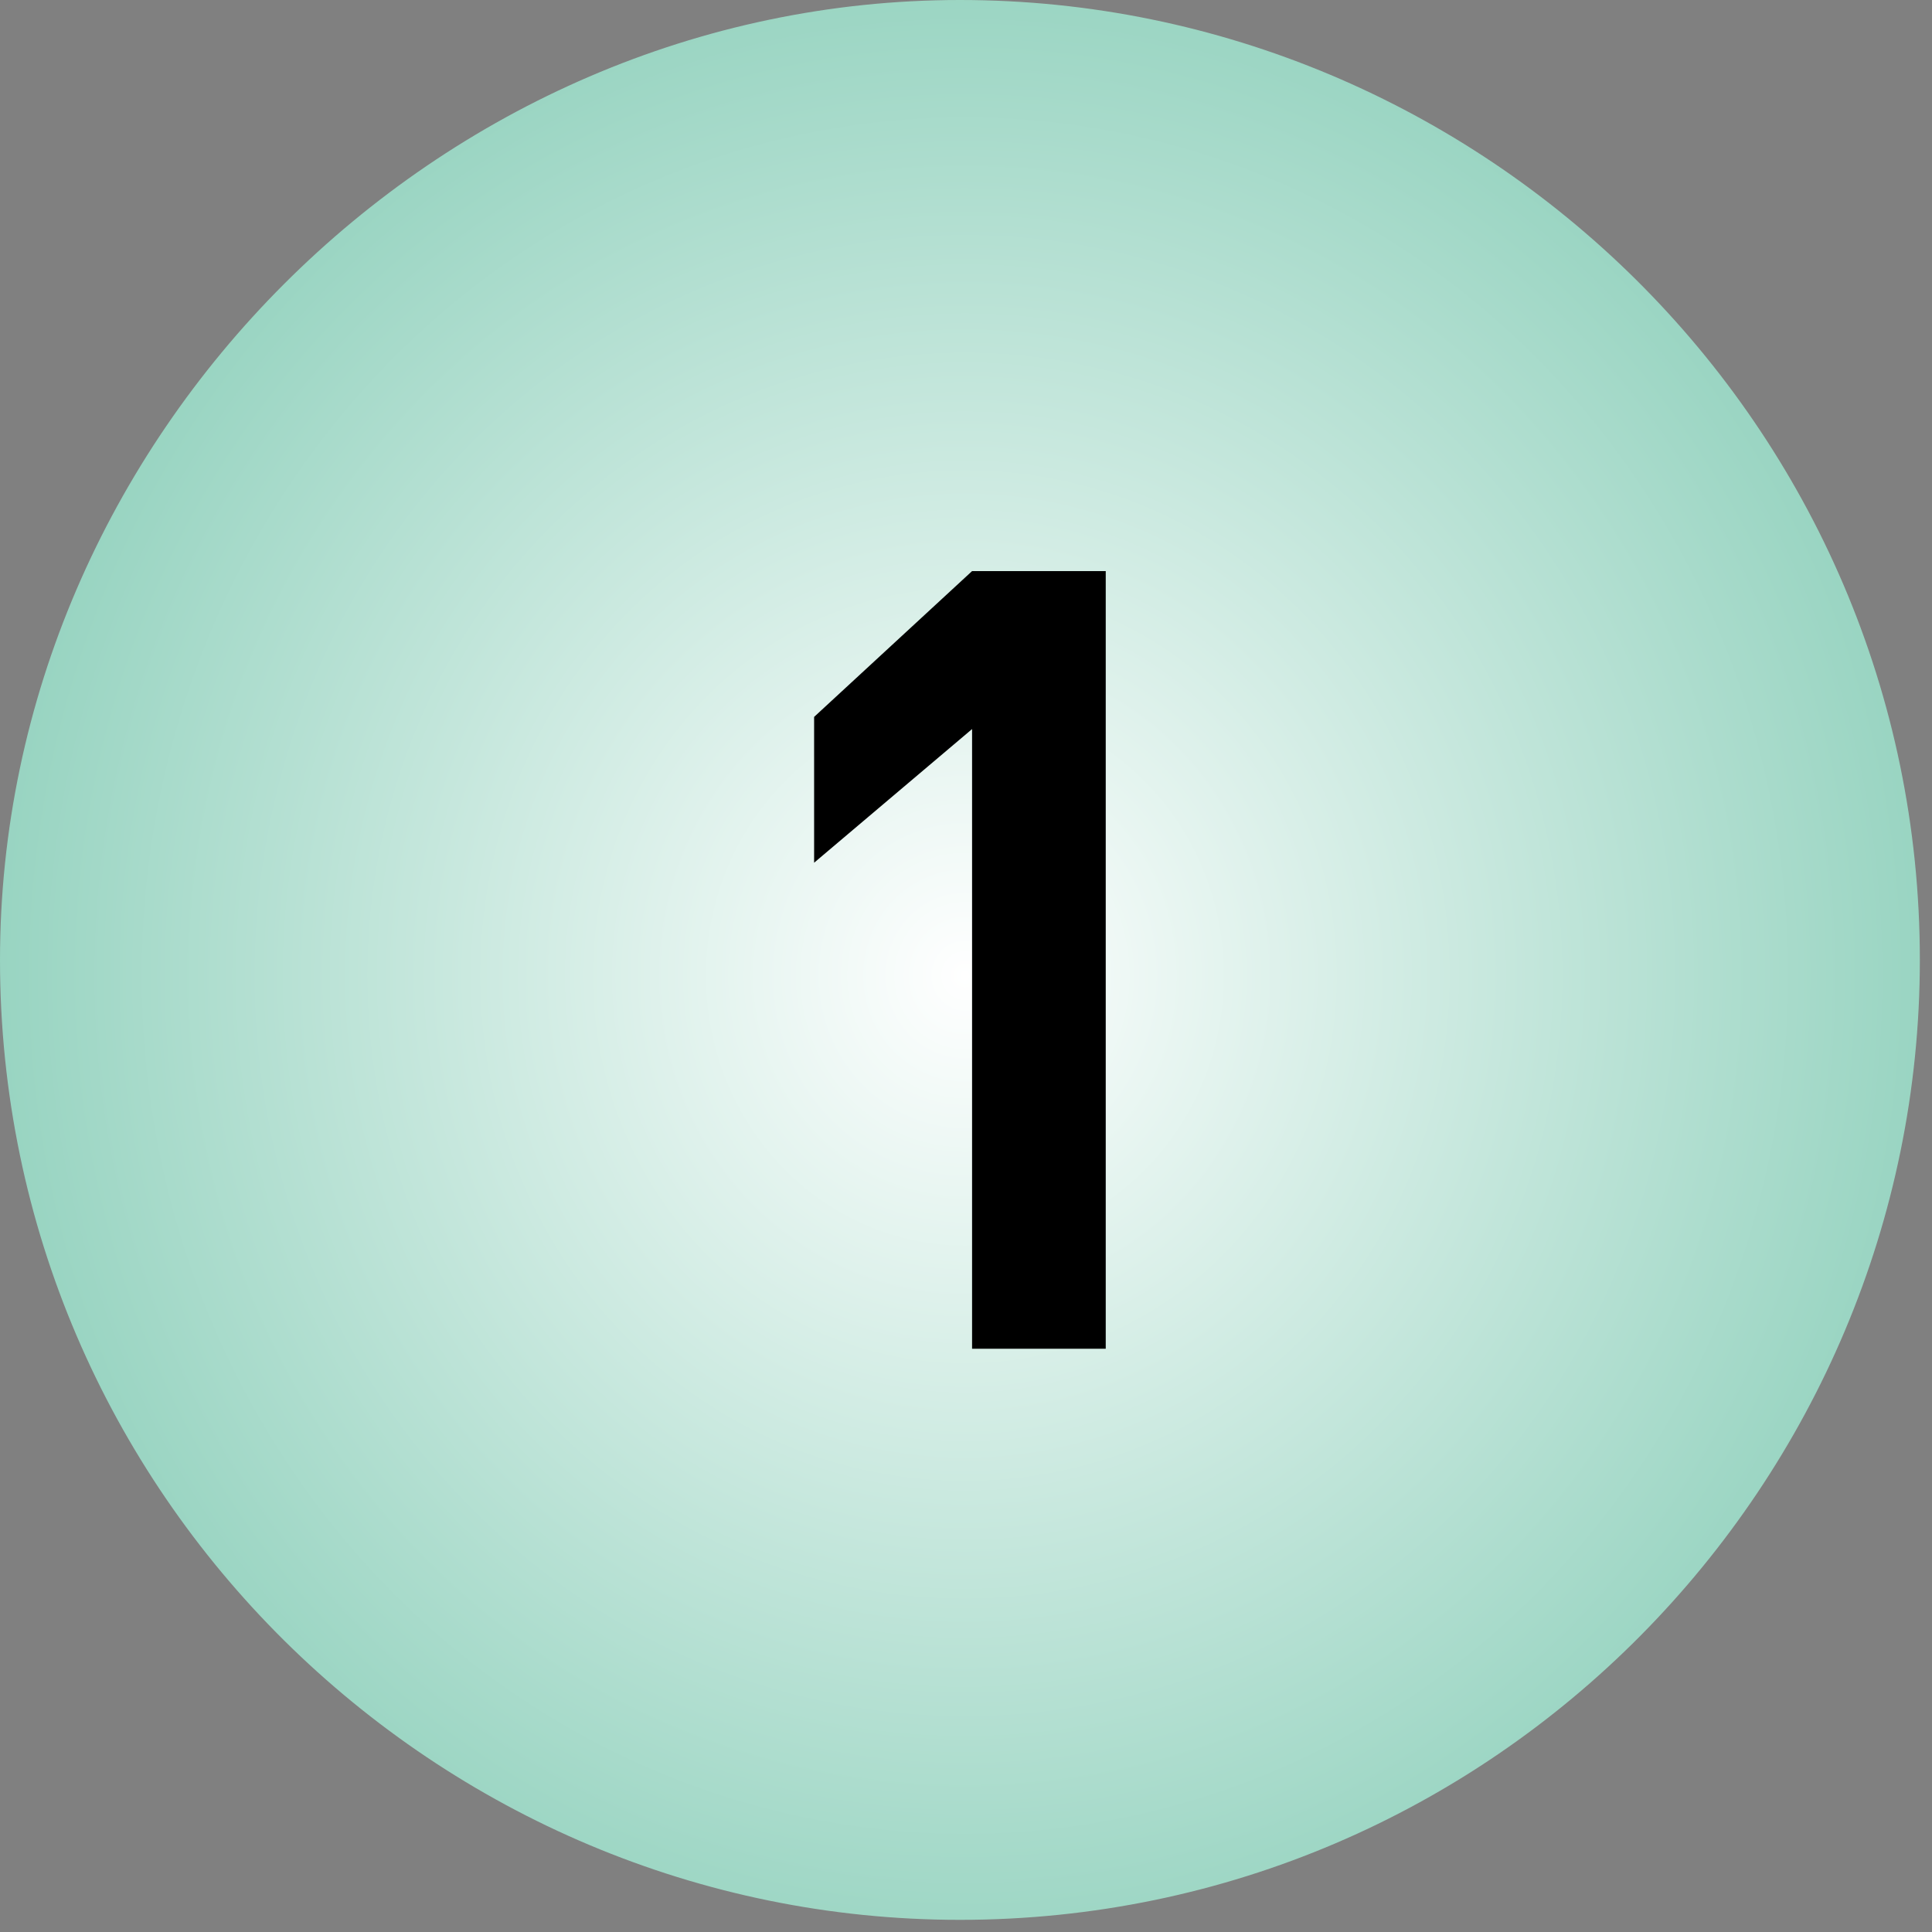
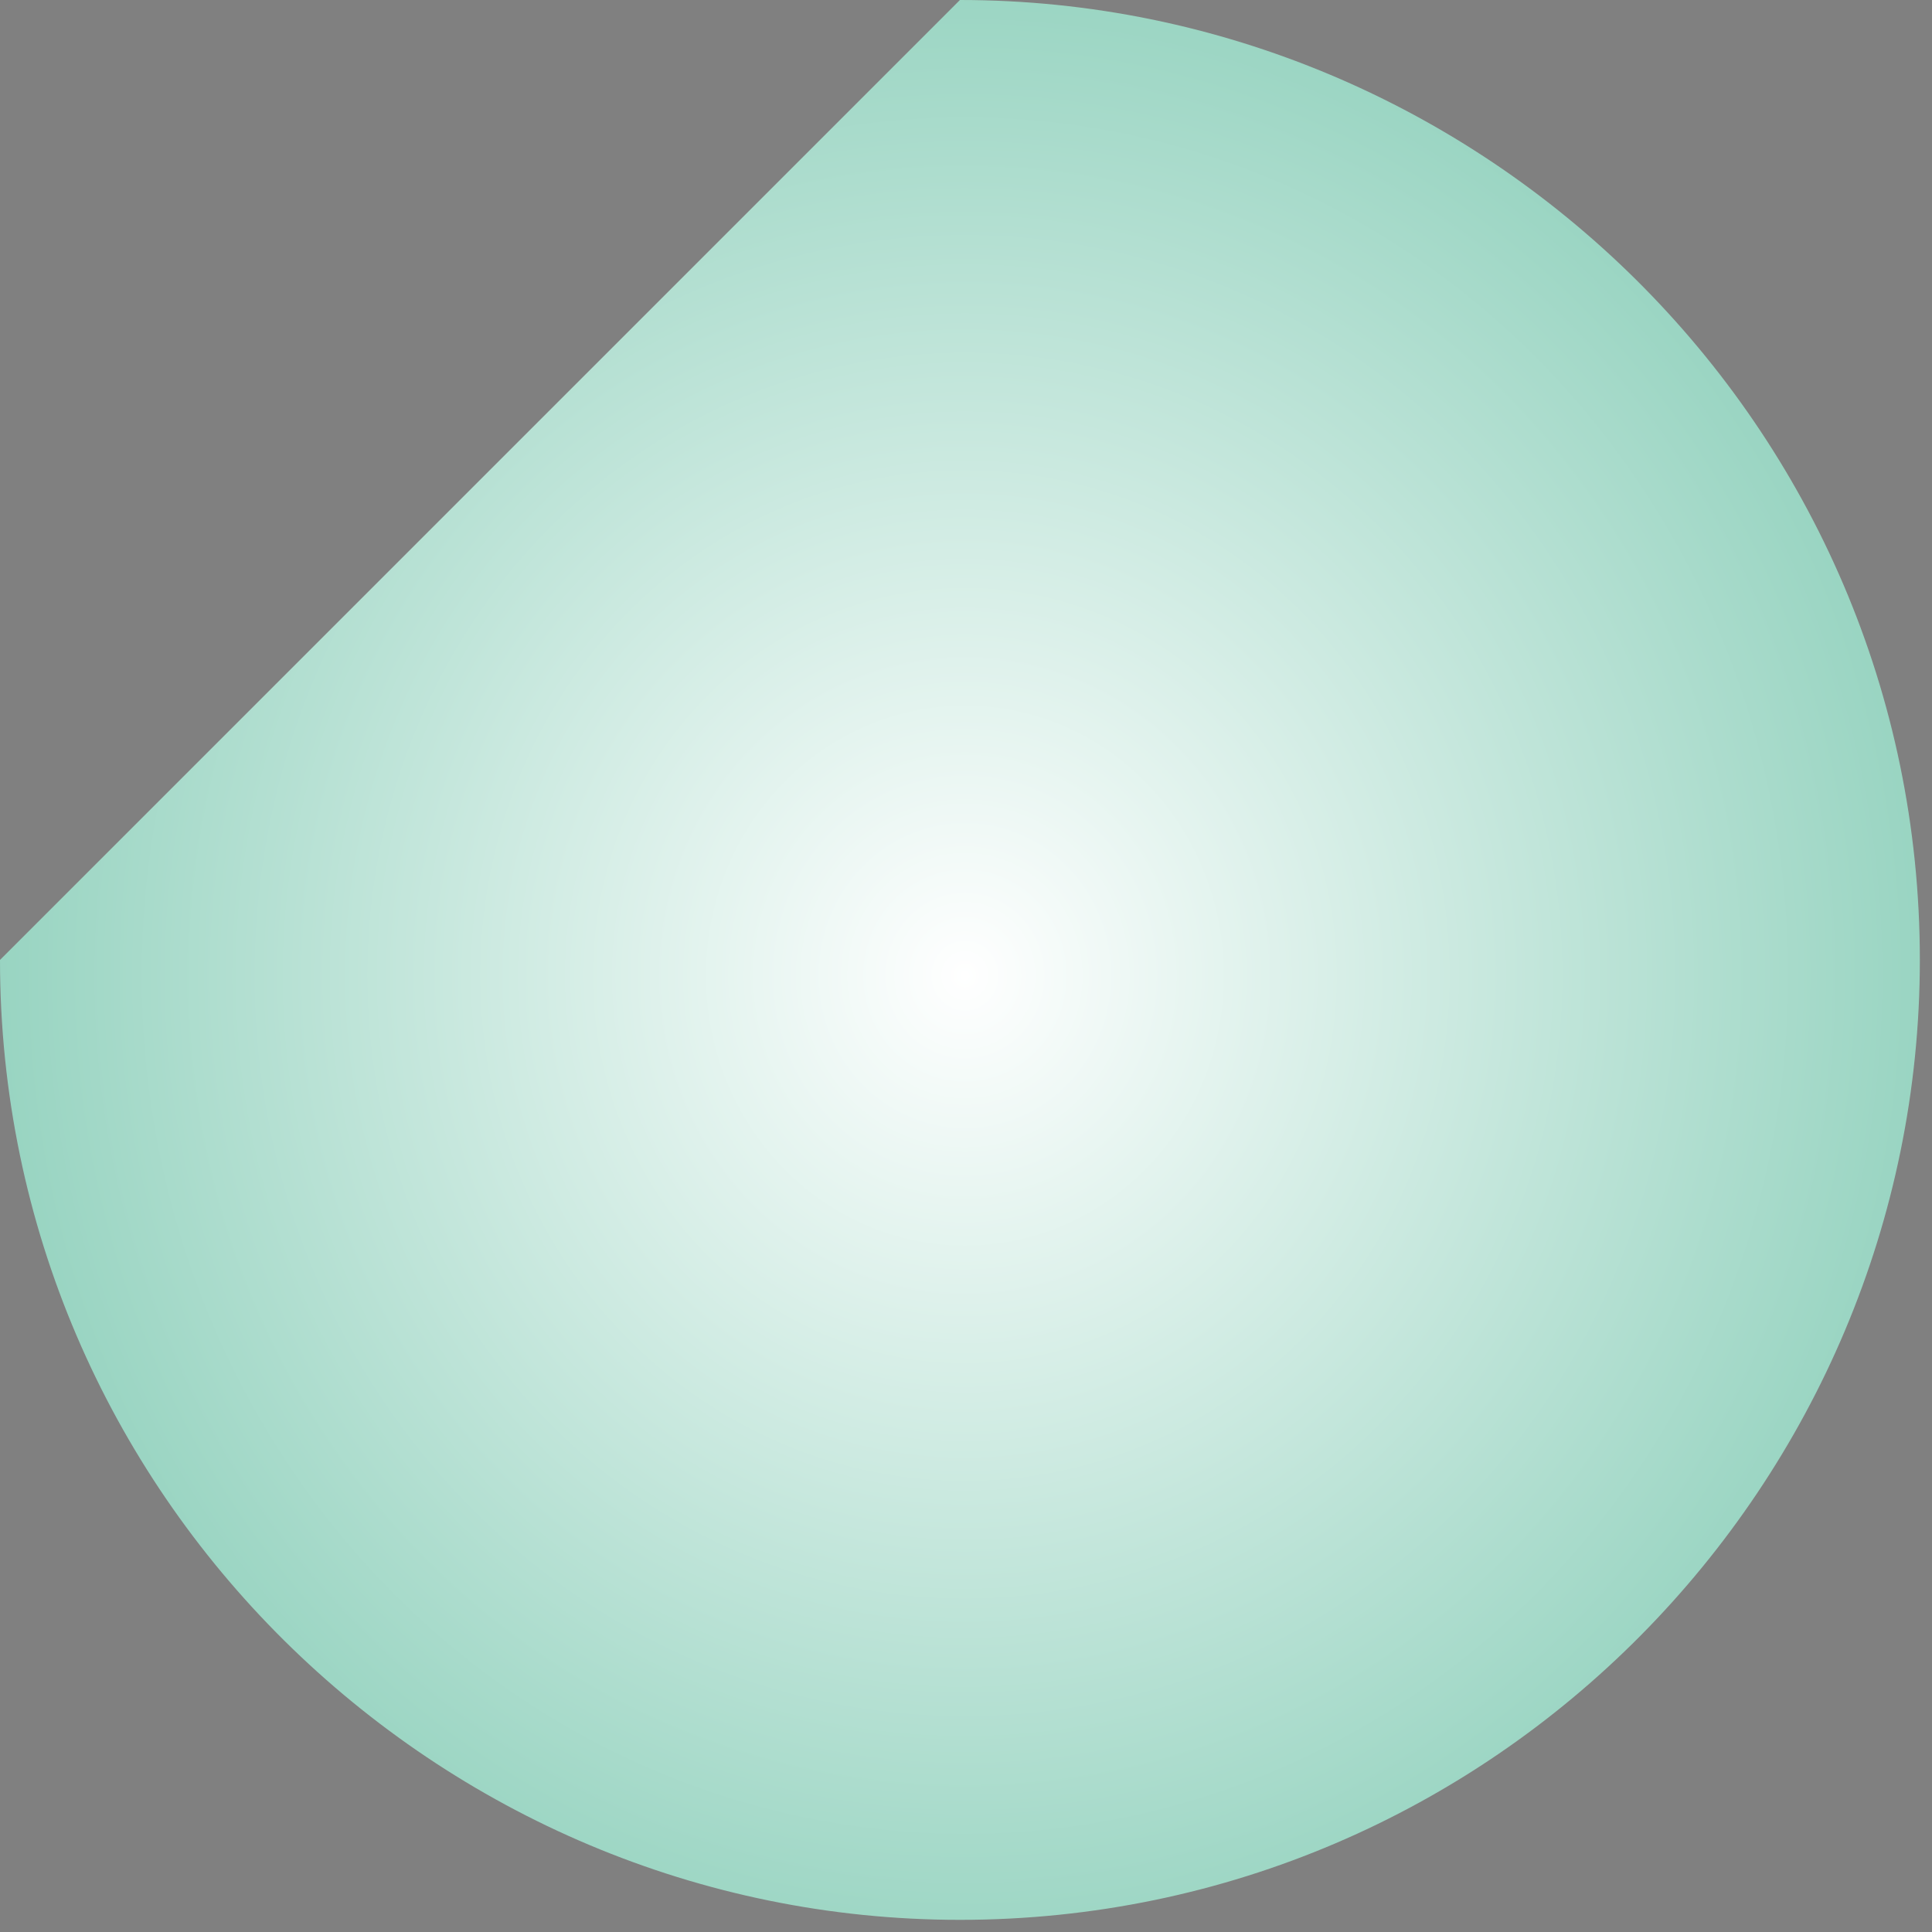
<svg xmlns="http://www.w3.org/2000/svg" xmlns:xlink="http://www.w3.org/1999/xlink" version="1.1" id="Layer_1" x="0px" y="0px" viewBox="0 0 15.9 15.9" style="enable-background:new 0 0 15.9 15.9;" xml:space="preserve">
  <rect x="0" y="0" width="15.9" height="15.9" fill="#808080" stroke="none" />
  <style type="text/css">
	
		.st0{clip-path:url(#SVGID_00000112600206367956254810000008141816628432557953_);fill:url(#SVGID_00000088822816741780347390000007153764183134225578_);}
</style>
  <g id="_x2116_1">
    <g>
      <defs>
-         <path id="SVGID_1_" d="M0,7.9c0,4.4,3.6,7.9,7.9,7.9c4.4,0,7.9-3.6,7.9-7.9c0-4.4-3.6-7.9-7.9-7.9C3.6,0,0,3.6,0,7.9" />
+         <path id="SVGID_1_" d="M0,7.9c0,4.4,3.6,7.9,7.9,7.9c4.4,0,7.9-3.6,7.9-7.9c0-4.4-3.6-7.9-7.9-7.9" />
      </defs>
      <clipPath id="SVGID_00000155865383816037758120000015447392846000152491_">
        <use xlink:href="#SVGID_1_" style="overflow:visible;" />
      </clipPath>
      <radialGradient id="SVGID_00000000904602875285450100000006696313518045227152_" cx="-402.563" cy="293.38" r="1.047" gradientTransform="matrix(8.487 0 0 -8.891 3424.499 2616.466)" gradientUnits="userSpaceOnUse">
        <stop offset="0" style="stop-color:#FFFFFF" />
        <stop offset="1" style="stop-color:#8CCFBA" />
      </radialGradient>
      <rect x="0" style="clip-path:url(#SVGID_00000155865383816037758120000015447392846000152491_);fill:url(#SVGID_00000000904602875285450100000006696313518045227152_);" width="15.9" height="15.9" />
    </g>
    <g>
-       <path d="M8,11.1V6L6.7,7.1V5.9L8,4.7h1.1v6.4H8z" />
-     </g>
+       </g>
  </g>
</svg>